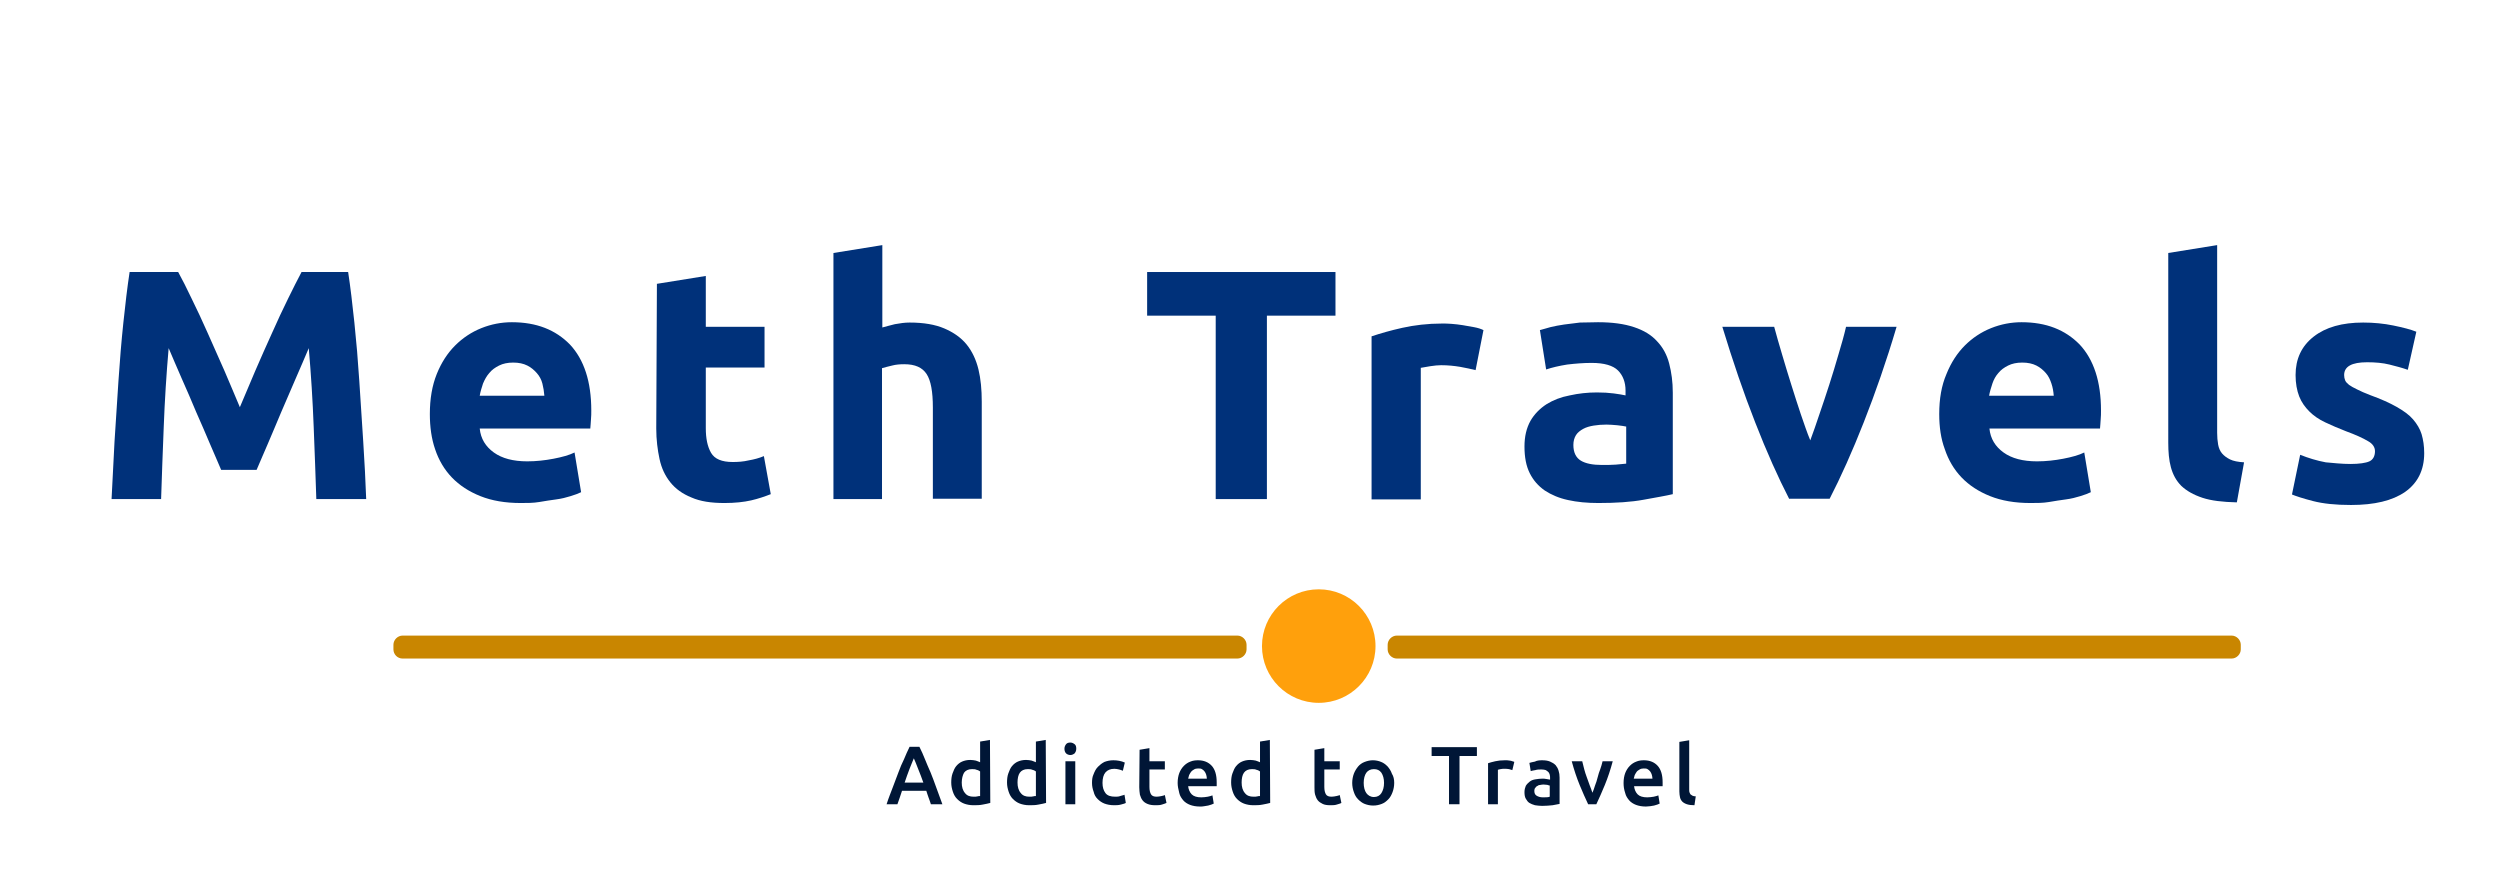
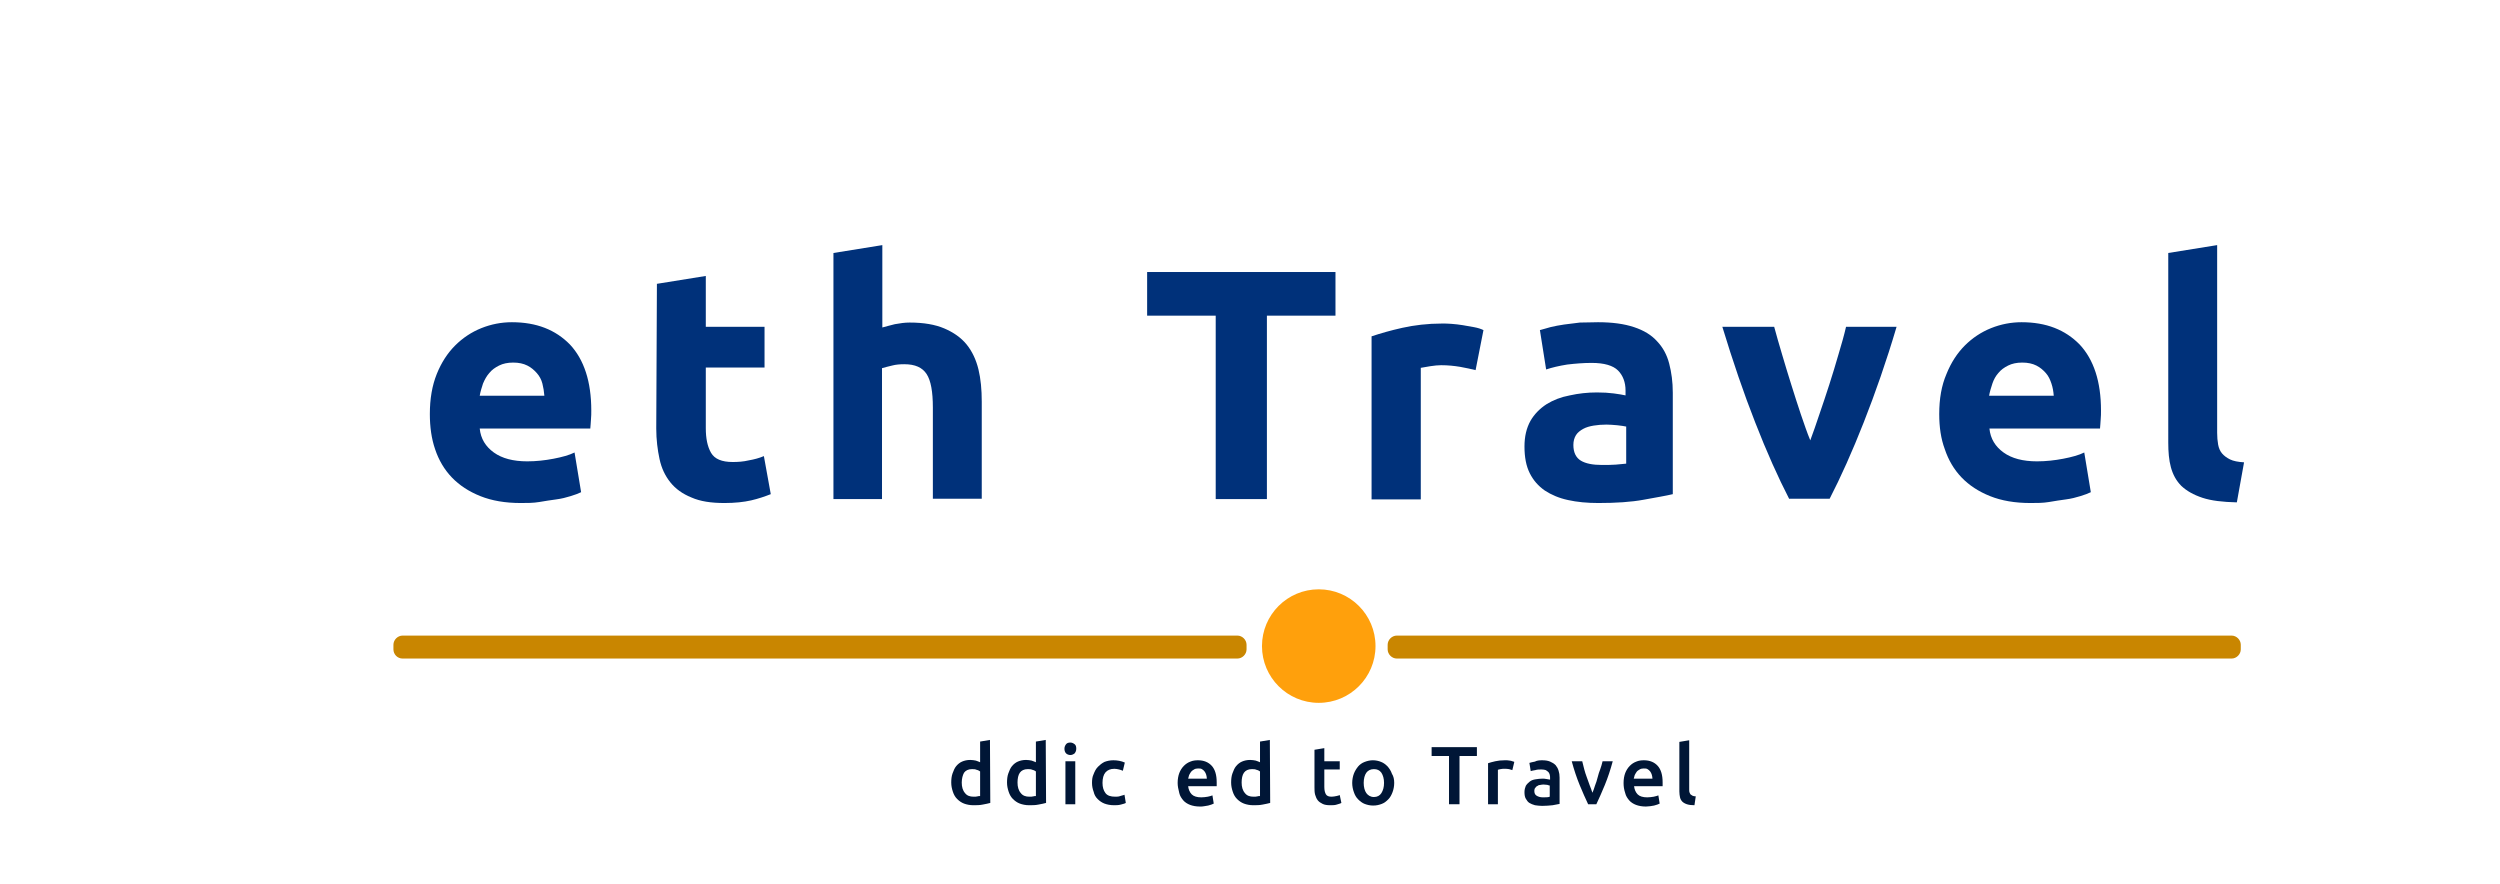
<svg xmlns="http://www.w3.org/2000/svg" version="1.1" id="Layer_1" x="0px" y="0px" viewBox="0 0 761.9 269.5" style="enable-background:new 0 0 761.9 269.5;" xml:space="preserve">
  <style type="text/css">
	.st0{enable-background:new    ;}
	.st1{fill:#00317A;}
	.st2{fill:#001636;}
	.st3{fill-rule:evenodd;clip-rule:evenodd;fill:#FFA00C;}
	.st4{fill-rule:evenodd;clip-rule:evenodd;fill:#C98600;}
</style>
  <g class="st0">
-     <path class="st1" d="M54.3,82.9c1.2,2.2,2.6,4.9,4.1,8.1c1.6,3.2,3.2,6.7,4.9,10.5c1.7,3.8,3.4,7.6,5.1,11.5   c1.7,3.9,3.2,7.6,4.7,11.1c1.5-3.5,3-7.1,4.7-11.1c1.7-3.9,3.4-7.8,5.1-11.5c1.7-3.8,3.3-7.3,4.9-10.5c1.6-3.2,2.9-5.9,4.1-8.1   h14.2c0.7,4.6,1.3,9.7,1.9,15.4c0.6,5.7,1.1,11.6,1.5,17.8c0.4,6.1,0.8,12.3,1.2,18.5c0.4,6.2,0.7,12,0.9,17.5H96.4   c-0.2-6.7-0.5-14-0.8-22c-0.3-7.9-0.8-15.9-1.5-24c-1.2,2.8-2.5,5.9-4,9.3c-1.5,3.4-2.9,6.8-4.4,10.2c-1.4,3.4-2.8,6.6-4.1,9.7   c-1.3,3.1-2.5,5.7-3.4,7.9H67.4c-0.9-2.2-2.1-4.8-3.4-7.9c-1.3-3.1-2.7-6.3-4.2-9.7c-1.4-3.4-2.9-6.8-4.4-10.2   c-1.5-3.4-2.8-6.5-4-9.3c-0.7,8-1.2,16-1.5,24c-0.3,7.9-0.6,15.2-0.8,22H34c0.3-5.5,0.6-11.3,0.9-17.5c0.4-6.2,0.8-12.4,1.2-18.5   c0.4-6.1,0.9-12.1,1.5-17.8c0.6-5.7,1.2-10.8,1.9-15.4H54.3z" />
    <path class="st1" d="M131,126.2c0-4.7,0.7-8.7,2.1-12.2c1.4-3.5,3.3-6.4,5.6-8.7c2.3-2.3,5-4.1,8-5.3s6.1-1.8,9.3-1.8   c7.5,0,13.3,2.3,17.7,6.8c4.3,4.6,6.5,11.3,6.5,20.1c0,0.9,0,1.8-0.1,2.8c-0.1,1-0.1,2-0.2,2.7h-33.7c0.3,3.1,1.8,5.5,4.3,7.3   c2.5,1.8,5.9,2.7,10.2,2.7c2.7,0,5.4-0.3,8-0.8s4.8-1.1,6.4-1.9l2,12.1c-0.8,0.4-1.9,0.8-3.2,1.2c-1.3,0.4-2.8,0.8-4.4,1   s-3.4,0.5-5.2,0.8s-3.7,0.3-5.6,0.3c-4.7,0-8.8-0.7-12.3-2.1c-3.5-1.4-6.4-3.3-8.7-5.7c-2.3-2.4-4-5.3-5.1-8.6   C131.5,133.7,131,130.1,131,126.2z M165.9,120.6c-0.1-1.3-0.3-2.5-0.6-3.7s-0.9-2.3-1.7-3.2c-0.8-0.9-1.7-1.7-2.9-2.3   c-1.2-0.6-2.6-0.9-4.3-0.9c-1.7,0-3.1,0.3-4.3,0.9s-2.2,1.3-3,2.3c-0.8,0.9-1.4,2-1.9,3.2c-0.4,1.2-0.8,2.5-1,3.7L165.9,120.6   L165.9,120.6z" />
    <path class="st1" d="M200.2,86.5l14.9-2.4v15.5H233V112h-17.9v18.5c0,3.1,0.5,5.6,1.6,7.5c1.1,1.9,3.3,2.8,6.6,2.8   c1.6,0,3.2-0.1,4.9-0.5c1.7-0.3,3.2-0.7,4.6-1.3l2.1,11.6c-1.8,0.7-3.8,1.4-6,1.9c-2.2,0.5-4.9,0.8-8.1,0.8   c-4.1,0-7.4-0.5-10.1-1.7c-2.7-1.1-4.8-2.6-6.4-4.6c-1.6-2-2.7-4.3-3.3-7.1s-1-5.9-1-9.3L200.2,86.5L200.2,86.5z" />
    <path class="st1" d="M254,152.1v-75l14.9-2.4v25.1c1-0.3,2.3-0.6,3.8-1c1.6-0.3,3.1-0.5,4.5-0.5c4.3,0,7.8,0.6,10.6,1.8   c2.8,1.2,5.1,2.8,6.8,4.9s2.9,4.7,3.6,7.6c0.7,2.9,1,6.2,1,9.8v29.6h-14.9v-27.8c0-4.8-0.6-8.2-1.9-10.2s-3.5-3-6.8-3   c-1.3,0-2.6,0.1-3.7,0.4s-2.2,0.5-3.1,0.8v39.9L254,152.1L254,152.1z" />
    <path class="st1" d="M407,82.9v13.3h-20.9v55.9h-15.6V96.2h-20.9V82.9H407z" />
    <path class="st1" d="M449.7,112.8c-1.3-0.3-2.9-0.7-4.7-1s-3.7-0.5-5.8-0.5c-0.9,0-2,0.1-3.3,0.3c-1.3,0.2-2.3,0.4-2.9,0.5v40.1   H418v-49.7c2.7-0.9,5.8-1.8,9.4-2.6c3.6-0.8,7.7-1.3,12.1-1.3c0.8,0,1.8,0,2.9,0.1s2.3,0.2,3.4,0.4c1.1,0.2,2.3,0.4,3.4,0.6   s2.1,0.5,2.9,0.9L449.7,112.8z" />
    <path class="st1" d="M487,98.2c4.4,0,8,0.5,11,1.5s5.3,2.4,7,4.3c1.8,1.9,3,4.1,3.7,6.8s1.1,5.6,1.1,8.9v30.9   c-2.1,0.5-5.1,1-8.9,1.7s-8.4,1-13.8,1c-3.4,0-6.5-0.3-9.2-0.9c-2.8-0.6-5.1-1.6-7.1-2.9c-2-1.4-3.5-3.1-4.6-5.3s-1.6-4.9-1.6-8.1   c0-3.1,0.6-5.6,1.8-7.8c1.2-2.1,2.9-3.8,4.9-5.1c2.1-1.3,4.4-2.2,7.1-2.7c2.7-0.6,5.4-0.9,8.3-0.9c1.9,0,3.6,0.1,5.1,0.3   s2.7,0.4,3.6,0.6V119c0-2.5-0.8-4.6-2.3-6.1c-1.5-1.5-4.2-2.3-8-2.3c-2.5,0-5,0.2-7.5,0.5c-2.5,0.4-4.6,0.9-6.4,1.5l-1.9-12   c0.9-0.3,2-0.5,3.2-0.9c1.3-0.3,2.7-0.6,4.2-0.8c1.5-0.2,3.1-0.4,4.8-0.6C483.6,98.3,485.3,98.2,487,98.2z M488.2,141.7   c1.5,0,2.9,0,4.2-0.1s2.4-0.2,3.2-0.3V130c-0.6-0.1-1.5-0.3-2.7-0.4c-1.2-0.1-2.3-0.2-3.3-0.2c-1.4,0-2.7,0.1-3.9,0.3   s-2.3,0.5-3.2,1s-1.7,1.1-2.2,1.9c-0.5,0.8-0.8,1.8-0.8,3c0,2.3,0.8,3.9,2.3,4.8C483.3,141.3,485.5,141.7,488.2,141.7z" />
    <path class="st1" d="M545.3,152.1c-3.4-6.6-6.9-14.4-10.4-23.4c-3.5-8.9-6.8-18.6-10-29.1h15.8c0.7,2.6,1.5,5.4,2.4,8.4   c0.9,3,1.8,6.1,2.8,9.2s1.9,6.1,2.9,9c1,2.9,1.9,5.6,2.9,8c0.9-2.4,1.8-5,2.8-8c1-2.9,2-5.9,3-9c1-3.1,1.9-6.1,2.8-9.2   c0.9-3,1.7-5.8,2.3-8.4H578c-3.1,10.5-6.5,20.2-10,29.1s-7,16.7-10.4,23.3H545.3z" />
    <path class="st1" d="M591,126.2c0-4.7,0.7-8.7,2.2-12.2c1.4-3.5,3.3-6.4,5.6-8.7c2.3-2.3,5-4.1,8-5.3c3-1.2,6.1-1.8,9.3-1.8   c7.5,0,13.3,2.3,17.7,6.8c4.3,4.6,6.5,11.3,6.5,20.1c0,0.9,0,1.8-0.1,2.8c-0.1,1-0.1,2-0.2,2.7h-33.7c0.3,3.1,1.8,5.5,4.3,7.3   c2.5,1.8,5.9,2.7,10.2,2.7c2.7,0,5.4-0.3,8-0.8s4.8-1.1,6.4-1.9l2,12.1c-0.8,0.4-1.9,0.8-3.2,1.2s-2.8,0.8-4.4,1s-3.4,0.5-5.2,0.8   s-3.7,0.3-5.6,0.3c-4.7,0-8.8-0.7-12.3-2.1c-3.5-1.4-6.4-3.3-8.7-5.7s-4-5.3-5.1-8.6C591.5,133.7,591,130.1,591,126.2z    M625.9,120.6c-0.1-1.3-0.3-2.5-0.7-3.7s-0.9-2.3-1.7-3.2s-1.7-1.7-2.9-2.3s-2.6-0.9-4.3-0.9c-1.7,0-3.1,0.3-4.3,0.9   c-1.2,0.6-2.2,1.3-3,2.3c-0.8,0.9-1.4,2-1.8,3.2c-0.4,1.2-0.8,2.5-1,3.7L625.9,120.6L625.9,120.6z" />
    <path class="st1" d="M681.7,153.1c-4.3-0.1-7.8-0.5-10.5-1.4c-2.7-0.9-4.8-2.1-6.4-3.6c-1.6-1.6-2.6-3.5-3.2-5.7   c-0.6-2.2-0.8-4.7-0.8-7.5V77.1l14.9-2.4v57.2c0,1.3,0.1,2.5,0.3,3.6s0.6,2,1.2,2.7c0.6,0.7,1.4,1.3,2.4,1.8s2.5,0.8,4.3,0.9   L681.7,153.1z" />
-     <path class="st1" d="M716.3,141.4c2.7,0,4.7-0.3,5.8-0.8c1.1-0.5,1.7-1.6,1.7-3.1c0-1.2-0.7-2.3-2.2-3.1c-1.5-0.9-3.7-1.9-6.7-3   c-2.3-0.9-4.4-1.8-6.3-2.7c-1.9-0.9-3.5-2-4.8-3.3c-1.3-1.3-2.4-2.8-3.1-4.6c-0.7-1.8-1.1-4-1.1-6.5c0-4.9,1.8-8.8,5.5-11.7   c3.7-2.9,8.7-4.3,15.1-4.3c3.2,0,6.3,0.3,9.2,0.9s5.3,1.2,7,1.9l-2.6,11.6c-1.7-0.6-3.6-1.1-5.6-1.6c-2-0.5-4.3-0.7-6.8-0.7   c-4.7,0-7,1.3-7,3.9c0,0.6,0.1,1.1,0.3,1.6s0.6,0.9,1.2,1.4c0.6,0.4,1.4,0.9,2.5,1.4c1,0.5,2.3,1.1,3.9,1.7c3.3,1.2,6,2.4,8.1,3.6   s3.8,2.4,5,3.8c1.2,1.4,2.1,2.9,2.6,4.5c0.5,1.7,0.8,3.6,0.8,5.8c0,5.2-2,9.1-5.8,11.8c-3.9,2.7-9.4,4-16.5,4   c-4.7,0-8.5-0.4-11.6-1.2c-3.1-0.8-5.2-1.5-6.4-2l2.5-12.1c2.5,1,5.1,1.8,7.8,2.3C711.1,141.1,713.7,141.4,716.3,141.4z" />
  </g>
  <g class="st0">
-     <path class="st2" d="M283.7,245.1c-0.2-0.7-0.5-1.4-0.7-2s-0.5-1.4-0.7-2.1h-7.4c-0.2,0.7-0.5,1.4-0.7,2.1c-0.2,0.7-0.5,1.3-0.7,2   h-3.3c0.6-1.9,1.3-3.6,1.9-5.2s1.2-3.1,1.7-4.5s1.1-2.8,1.7-4c0.5-1.3,1.1-2.5,1.7-3.8h3c0.6,1.2,1.2,2.5,1.7,3.8s1.1,2.6,1.7,4   c0.6,1.4,1.1,2.9,1.7,4.5c0.6,1.6,1.2,3.3,1.9,5.2L283.7,245.1L283.7,245.1z M278.5,231.1c-0.4,0.9-0.8,2-1.3,3.2   c-0.5,1.3-1,2.7-1.5,4.2h5.7c-0.5-1.5-1.1-2.9-1.6-4.2C279.3,233,278.9,232,278.5,231.1z" />
    <path class="st2" d="M301.8,244.7c-0.6,0.2-1.4,0.3-2.3,0.5s-1.9,0.2-2.9,0.2c-1,0-2-0.2-2.8-0.5s-1.5-0.8-2.1-1.4   c-0.6-0.6-1-1.3-1.3-2.2s-0.5-1.8-0.5-2.8c0-1,0.1-2,0.4-2.8s0.6-1.6,1.1-2.2s1.1-1.1,1.8-1.4c0.7-0.3,1.5-0.5,2.5-0.5   c0.6,0,1.2,0.1,1.7,0.2c0.5,0.2,0.9,0.3,1.3,0.5v-6.3l3-0.5L301.8,244.7L301.8,244.7z M293.1,238.5c0,1.3,0.3,2.4,1,3.2   c0.6,0.8,1.5,1.1,2.6,1.1c0.5,0,0.9,0,1.2-0.1s0.6-0.1,0.8-0.1v-7.5c-0.3-0.2-0.6-0.4-1.1-0.5c-0.4-0.2-0.9-0.2-1.4-0.2   c-1.1,0-1.9,0.4-2.4,1.1C293.4,236.2,293.1,237.3,293.1,238.5z" />
    <path class="st2" d="M318.8,244.7c-0.6,0.2-1.4,0.3-2.3,0.5s-1.9,0.2-2.9,0.2c-1,0-2-0.2-2.8-0.5s-1.5-0.8-2.1-1.4   c-0.6-0.6-1-1.3-1.3-2.2s-0.5-1.8-0.5-2.8c0-1,0.1-2,0.4-2.8s0.6-1.6,1.1-2.2s1.1-1.1,1.8-1.4c0.7-0.3,1.5-0.5,2.5-0.5   c0.6,0,1.2,0.1,1.7,0.2c0.5,0.2,0.9,0.3,1.3,0.5v-6.3l3-0.5L318.8,244.7L318.8,244.7z M310.1,238.5c0,1.3,0.3,2.4,1,3.2   c0.6,0.8,1.5,1.1,2.6,1.1c0.5,0,0.9,0,1.2-0.1s0.6-0.1,0.8-0.1v-7.5c-0.3-0.2-0.6-0.4-1.1-0.5c-0.4-0.2-0.9-0.2-1.4-0.2   c-1.1,0-1.9,0.4-2.4,1.1C310.3,236.2,310.1,237.3,310.1,238.5z" />
    <path class="st2" d="M328,228.2c0,0.6-0.2,1-0.5,1.4c-0.4,0.3-0.8,0.5-1.3,0.5c-0.5,0-1-0.2-1.3-0.5s-0.5-0.8-0.5-1.4   c0-0.6,0.2-1,0.5-1.4s0.8-0.5,1.3-0.5c0.5,0,0.9,0.2,1.3,0.5C327.9,227.1,328,227.6,328,228.2z M327.7,245.1h-3V232h3V245.1z" />
    <path class="st2" d="M332.8,238.6c0-1,0.1-1.9,0.5-2.7c0.3-0.8,0.7-1.6,1.3-2.2s1.2-1.1,2-1.5c0.8-0.3,1.7-0.5,2.7-0.5   c1.2,0,2.4,0.2,3.5,0.7l-0.6,2.5c-0.4-0.2-0.8-0.3-1.2-0.4s-0.9-0.2-1.4-0.2c-1.2,0-2.1,0.4-2.7,1.1s-0.9,1.8-0.9,3.2   c0,1.3,0.3,2.3,0.9,3.1s1.6,1.1,3,1.1c0.5,0,1,0,1.5-0.2s0.9-0.2,1.3-0.4l0.4,2.5c-0.3,0.2-0.8,0.3-1.5,0.5s-1.4,0.2-2.1,0.2   c-1.1,0-2.1-0.2-2.9-0.5s-1.5-0.8-2.1-1.4s-1-1.3-1.2-2.2C333,240.5,332.8,239.6,332.8,238.6z" />
-     <path class="st2" d="M347.3,228.5l3-0.5v4h4.7v2.5h-4.7v5.3c0,1.1,0.2,1.8,0.5,2.3s0.9,0.7,1.7,0.7c0.5,0,1-0.1,1.5-0.2   s0.8-0.2,1-0.3l0.5,2.4c-0.4,0.2-0.8,0.3-1.4,0.5c-0.6,0.2-1.2,0.2-2,0.2c-0.9,0-1.7-0.1-2.4-0.4s-1.1-0.6-1.5-1.1   c-0.4-0.5-0.6-1.1-0.8-1.7c-0.1-0.7-0.2-1.5-0.2-2.3L347.3,228.5L347.3,228.5z" />
    <path class="st2" d="M358.9,238.6c0-1.2,0.2-2.2,0.5-3s0.8-1.6,1.4-2.2s1.2-1,2-1.3c0.7-0.3,1.5-0.4,2.3-0.4c1.8,0,3.2,0.6,4.2,1.7   s1.5,2.8,1.5,5c0,0.2,0,0.4,0,0.6s0,0.4,0,0.6h-8.7c0.1,1,0.5,1.9,1.1,2.5s1.6,0.9,2.9,0.9c0.7,0,1.4-0.1,2-0.2s1.1-0.3,1.4-0.4   l0.4,2.5c-0.2,0.1-0.4,0.2-0.7,0.3s-0.6,0.2-1,0.3s-0.8,0.1-1.2,0.2s-0.9,0.1-1.3,0.1c-1.2,0-2.2-0.2-3-0.5s-1.6-0.8-2.1-1.4   s-1-1.3-1.2-2.2C359.1,240.5,358.9,239.6,358.9,238.6z M367.8,237.3c0-0.4-0.1-0.8-0.2-1.2c-0.1-0.4-0.3-0.7-0.5-1   s-0.5-0.5-0.8-0.7s-0.7-0.2-1.2-0.2c-0.5,0-0.9,0.1-1.2,0.3c-0.4,0.2-0.6,0.4-0.9,0.7c-0.2,0.3-0.4,0.6-0.6,1   c-0.1,0.4-0.2,0.8-0.3,1.1H367.8z" />
    <path class="st2" d="M387.1,244.7c-0.6,0.2-1.4,0.3-2.3,0.5s-1.9,0.2-2.9,0.2c-1,0-2-0.2-2.8-0.5s-1.5-0.8-2.1-1.4   c-0.6-0.6-1-1.3-1.3-2.2s-0.5-1.8-0.5-2.8c0-1,0.1-2,0.4-2.8s0.6-1.6,1.1-2.2s1.1-1.1,1.8-1.4c0.7-0.3,1.5-0.5,2.5-0.5   c0.6,0,1.2,0.1,1.7,0.2c0.5,0.2,0.9,0.3,1.3,0.5v-6.3l3-0.5L387.1,244.7L387.1,244.7z M378.4,238.5c0,1.3,0.3,2.4,1,3.2   c0.6,0.8,1.5,1.1,2.6,1.1c0.5,0,0.9,0,1.2-0.1s0.6-0.1,0.8-0.1v-7.5c-0.3-0.2-0.6-0.4-1.1-0.5c-0.4-0.2-0.9-0.2-1.4-0.2   c-1.1,0-1.9,0.4-2.4,1.1C378.6,236.2,378.4,237.3,378.4,238.5z" />
    <path class="st2" d="M400.6,228.5l3-0.5v4h4.7v2.5h-4.7v5.3c0,1.1,0.2,1.8,0.5,2.3s0.9,0.7,1.7,0.7c0.5,0,1-0.1,1.5-0.2   s0.8-0.2,1-0.3l0.5,2.4c-0.3,0.2-0.8,0.3-1.4,0.5c-0.6,0.2-1.2,0.2-2,0.2c-0.9,0-1.7-0.1-2.3-0.4s-1.1-0.6-1.5-1.1   s-0.6-1.1-0.8-1.7c-0.2-0.7-0.2-1.5-0.2-2.3L400.6,228.5L400.6,228.5z" />
    <path class="st2" d="M424.9,238.6c0,1-0.2,2-0.5,2.8c-0.3,0.8-0.7,1.6-1.3,2.2s-1.2,1.1-2,1.4c-0.8,0.3-1.6,0.5-2.6,0.5   s-1.8-0.2-2.6-0.5s-1.4-0.8-2-1.4s-1-1.3-1.3-2.2c-0.3-0.8-0.5-1.8-0.5-2.8c0-1,0.2-2,0.5-2.8c0.3-0.8,0.8-1.6,1.3-2.2   s1.2-1.1,2-1.4c0.8-0.3,1.6-0.5,2.5-0.5s1.8,0.2,2.5,0.5c0.8,0.3,1.4,0.8,2,1.4c0.5,0.6,1,1.3,1.3,2.2   C424.7,236.6,424.9,237.5,424.9,238.6z M421.8,238.6c0-1.3-0.3-2.3-0.8-3.1c-0.6-0.8-1.3-1.1-2.3-1.1s-1.8,0.4-2.3,1.1   s-0.8,1.8-0.8,3.1c0,1.3,0.3,2.4,0.8,3.1s1.3,1.2,2.3,1.2s1.8-0.4,2.3-1.2C421.5,240.9,421.8,239.9,421.8,238.6z" />
    <path class="st2" d="M450.1,227.7v2.7h-5.3v14.7h-3.2v-14.7h-5.3v-2.7H450.1z" />
    <path class="st2" d="M460.9,234.7c-0.3-0.1-0.6-0.2-1-0.3s-1-0.1-1.5-0.1c-0.3,0-0.7,0-1.1,0.1c-0.4,0.1-0.6,0.1-0.8,0.2v10.5h-3   v-12.5c0.6-0.2,1.3-0.4,2.2-0.6c0.9-0.2,1.8-0.3,2.9-0.3c0.2,0,0.4,0,0.7,0c0.3,0,0.5,0.1,0.8,0.1s0.5,0.1,0.8,0.2s0.5,0.1,0.6,0.2   L460.9,234.7z" />
    <path class="st2" d="M469.9,231.7c1,0,1.8,0.1,2.5,0.4s1.2,0.6,1.7,1.1c0.4,0.5,0.7,1,0.9,1.7c0.2,0.6,0.3,1.3,0.3,2.1v8   c-0.5,0.1-1.2,0.2-2.1,0.4c-1,0.1-2,0.2-3.2,0.2c-0.8,0-1.5-0.1-2.2-0.2c-0.7-0.2-1.2-0.4-1.7-0.7c-0.5-0.3-0.8-0.8-1.1-1.3   s-0.4-1.2-0.4-2c0-0.8,0.2-1.4,0.4-1.9c0.3-0.5,0.7-0.9,1.2-1.3s1.1-0.6,1.8-0.7c0.7-0.1,1.3-0.2,2.1-0.2c0.3,0,0.7,0,1.1,0.1   s0.8,0.1,1.2,0.2v-0.5c0-0.3,0-0.7-0.1-1s-0.2-0.6-0.4-0.8c-0.2-0.2-0.5-0.4-0.8-0.6c-0.3-0.1-0.8-0.2-1.3-0.2   c-0.7,0-1.3,0-1.9,0.2c-0.6,0.1-1.1,0.2-1.4,0.3l-0.4-2.5c0.4-0.1,1-0.3,1.7-0.4C468.3,231.8,469.1,231.7,469.9,231.7z M470.2,243   c0.9,0,1.7,0,2.1-0.2v-3.4c-0.2,0-0.4-0.1-0.7-0.2c-0.3,0-0.7-0.1-1.1-0.1c-0.3,0-0.7,0-1,0.1c-0.3,0-0.7,0.1-0.9,0.3   c-0.3,0.1-0.5,0.3-0.7,0.6c-0.2,0.2-0.3,0.5-0.3,0.9c0,0.7,0.2,1.2,0.7,1.5S469.4,243,470.2,243z" />
    <path class="st2" d="M484,245.1c-0.8-1.7-1.7-3.7-2.6-5.9c-0.9-2.2-1.7-4.6-2.4-7.2h3.2c0.2,0.7,0.4,1.5,0.6,2.4   c0.2,0.8,0.5,1.7,0.8,2.5s0.6,1.7,0.9,2.5c0.3,0.8,0.6,1.5,0.8,2.2c0.3-0.6,0.5-1.3,0.8-2.2c0.3-0.8,0.6-1.6,0.8-2.5   s0.5-1.7,0.8-2.5s0.5-1.6,0.7-2.4h3.1c-0.7,2.6-1.5,5-2.4,7.2c-0.9,2.2-1.8,4.2-2.6,5.9H484z" />
    <path class="st2" d="M494.8,238.6c0-1.2,0.2-2.2,0.5-3s0.8-1.6,1.4-2.2s1.2-1,2-1.3c0.7-0.3,1.5-0.4,2.3-0.4c1.8,0,3.2,0.6,4.2,1.7   s1.5,2.8,1.5,5c0,0.2,0,0.4,0,0.6s0,0.4,0,0.6h-8.7c0.1,1,0.5,1.9,1.1,2.5s1.6,0.9,2.9,0.9c0.7,0,1.4-0.1,2-0.2   c0.6-0.1,1.1-0.3,1.4-0.4l0.4,2.5c-0.2,0.1-0.4,0.2-0.7,0.3s-0.6,0.2-1,0.3s-0.8,0.1-1.2,0.2c-0.4,0-0.9,0.1-1.3,0.1   c-1.2,0-2.2-0.2-3-0.5s-1.6-0.8-2.1-1.4s-1-1.3-1.2-2.2C494.9,240.5,494.8,239.6,494.8,238.6z M503.6,237.3c0-0.4-0.1-0.8-0.2-1.2   c-0.1-0.4-0.3-0.7-0.5-1c-0.2-0.3-0.5-0.5-0.8-0.7c-0.3-0.2-0.7-0.2-1.2-0.2c-0.5,0-0.9,0.1-1.2,0.3c-0.3,0.2-0.7,0.4-0.9,0.7   c-0.2,0.3-0.4,0.6-0.6,1c-0.1,0.4-0.2,0.8-0.3,1.1H503.6z" />
    <path class="st2" d="M516.4,245.4c-0.9,0-1.7-0.1-2.3-0.3c-0.6-0.2-1.1-0.5-1.4-0.8c-0.3-0.3-0.6-0.8-0.7-1.3s-0.2-1.1-0.2-1.8   v-15.1l3-0.5v15c0,0.4,0,0.7,0.1,0.9s0.2,0.5,0.3,0.6s0.4,0.3,0.6,0.4s0.6,0.2,1,0.2L516.4,245.4z" />
  </g>
  <circle class="st3" cx="401.9" cy="196.9" r="17.3" />
  <path class="st4" d="M682.9,196.5c0-1.5-1.3-2.8-2.8-2.8H425.7c-1.5,0-2.8,1.3-2.8,2.8v1.4c0,1.5,1.3,2.8,2.8,2.8h254.4  c1.5,0,2.8-1.3,2.8-2.8L682.9,196.5L682.9,196.5z" />
  <path class="st4" d="M379.9,197.9c0,1.5-1.3,2.8-2.8,2.8H122.7c-1.6,0-2.8-1.3-2.8-2.8v-1.4c0-1.5,1.3-2.8,2.8-2.8h254.4  c1.5,0,2.8,1.3,2.8,2.8V197.9z" />
</svg>